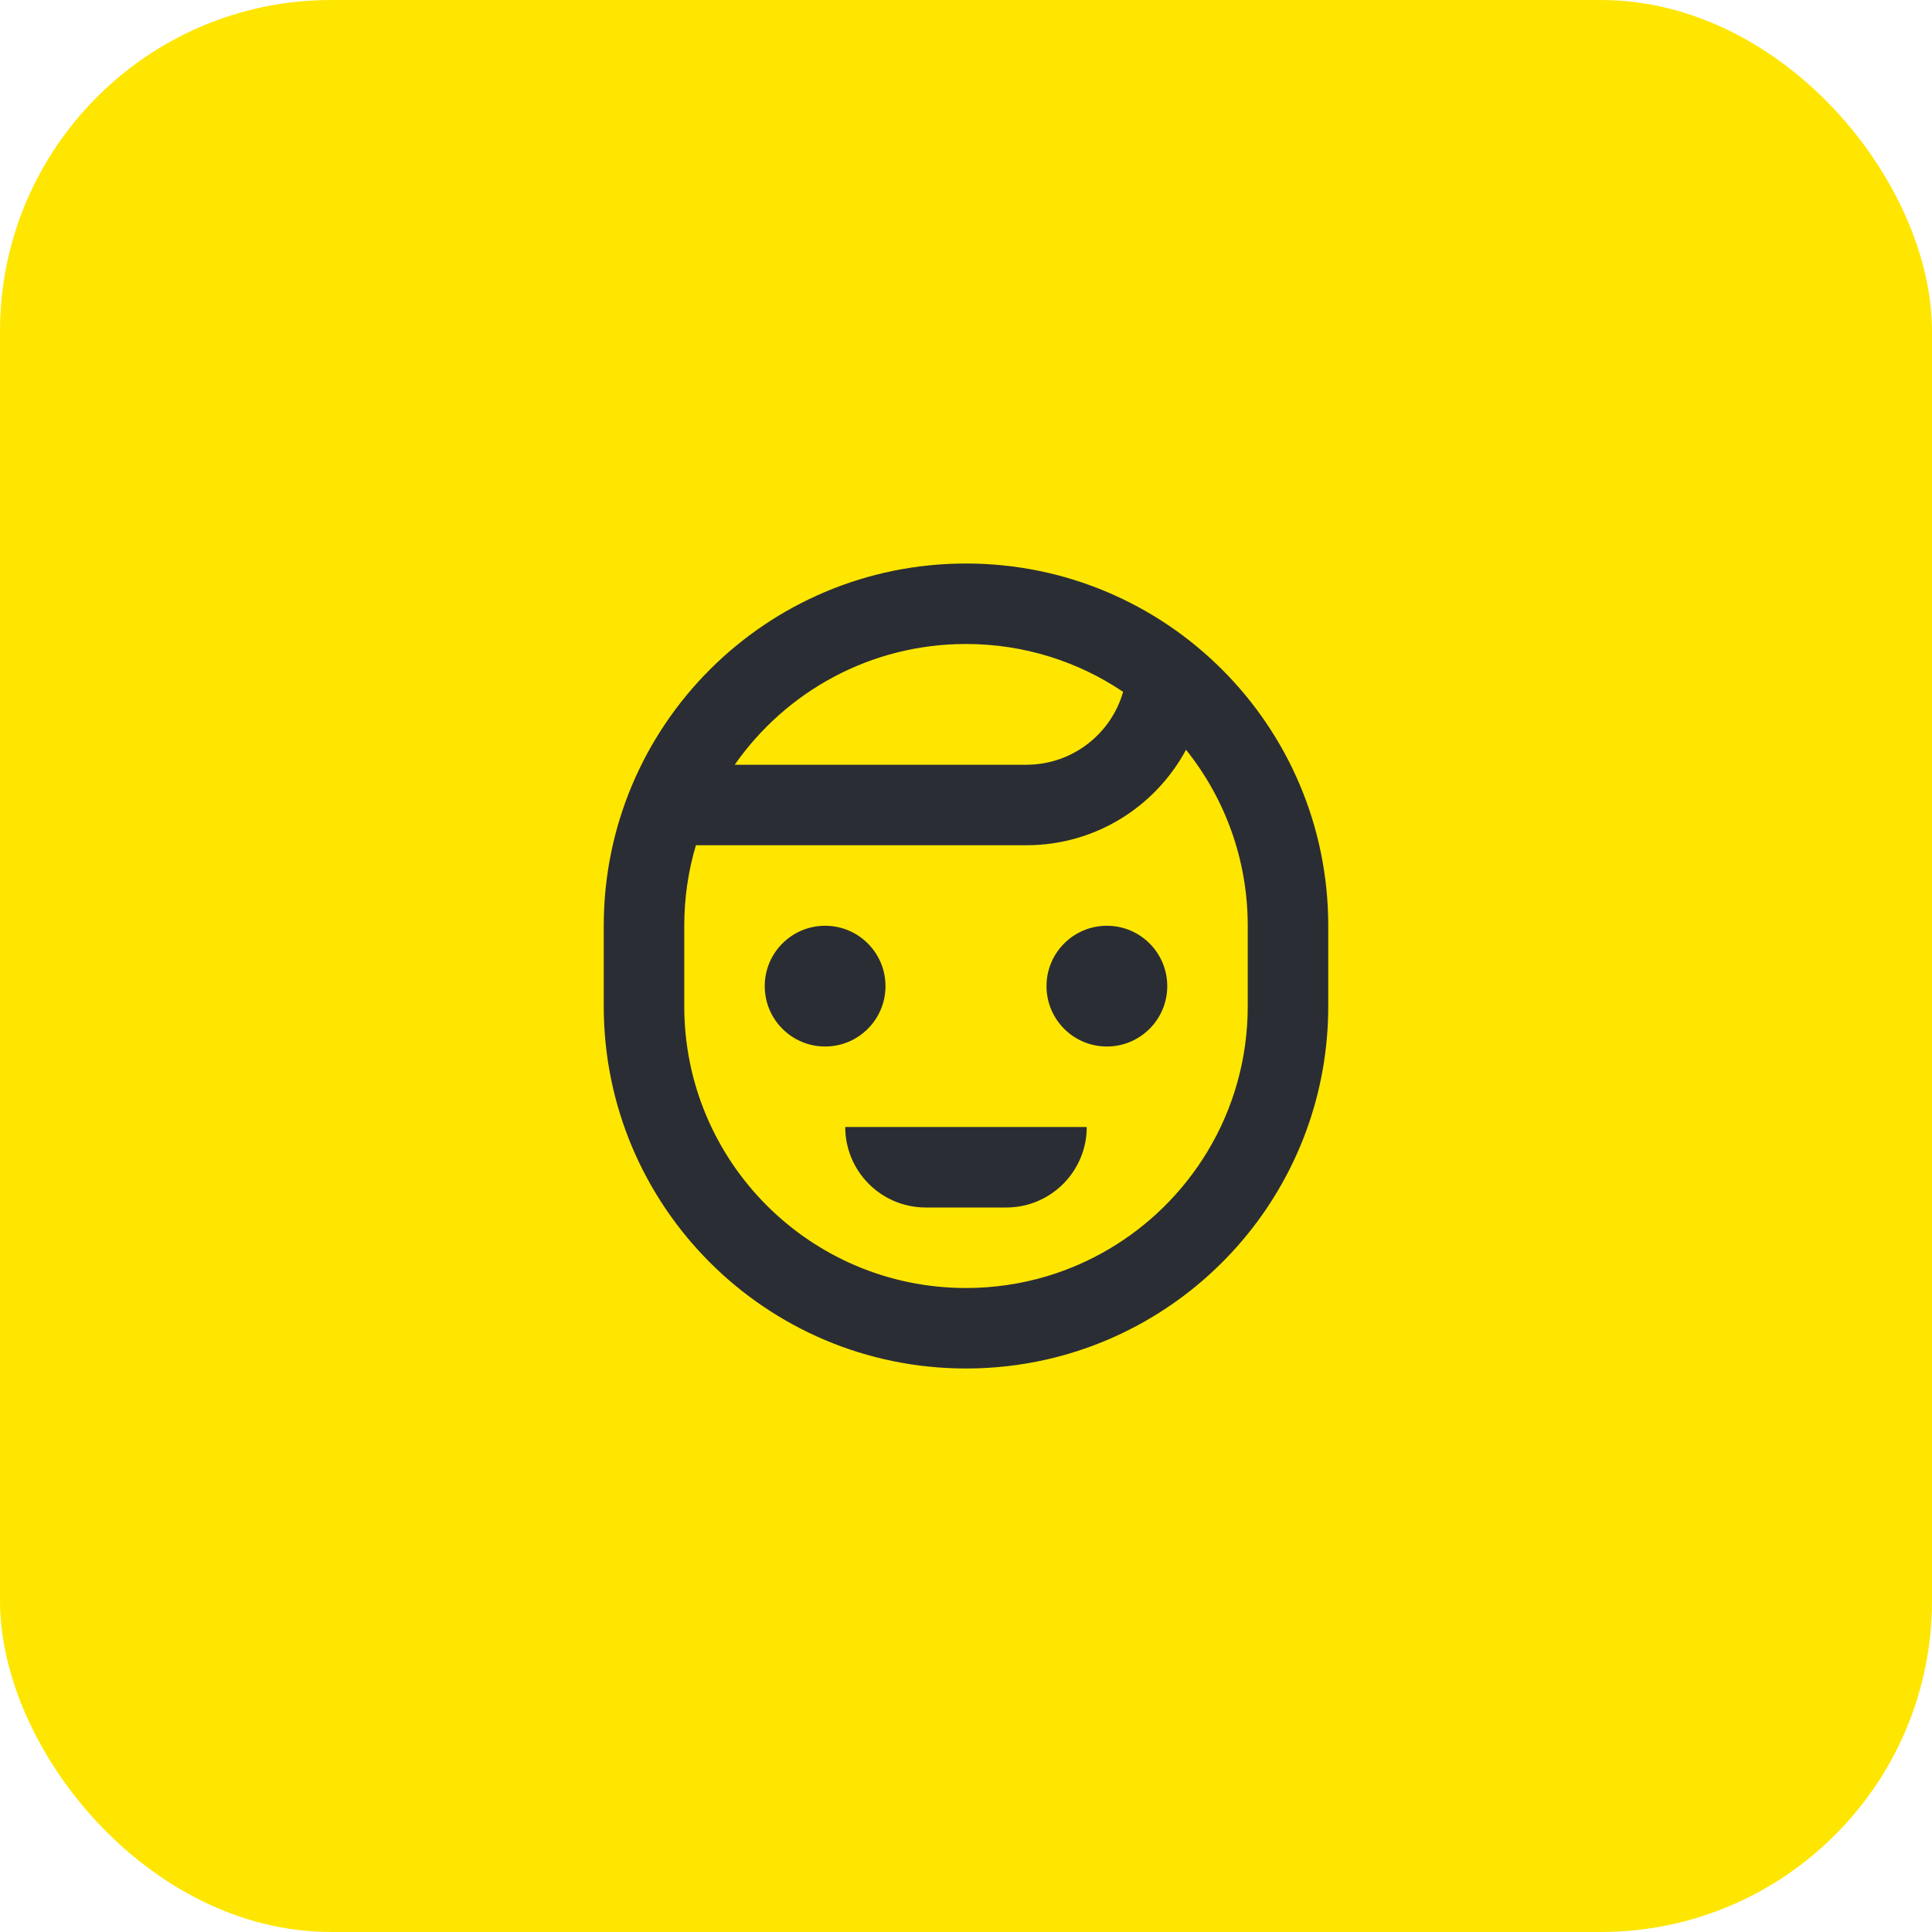
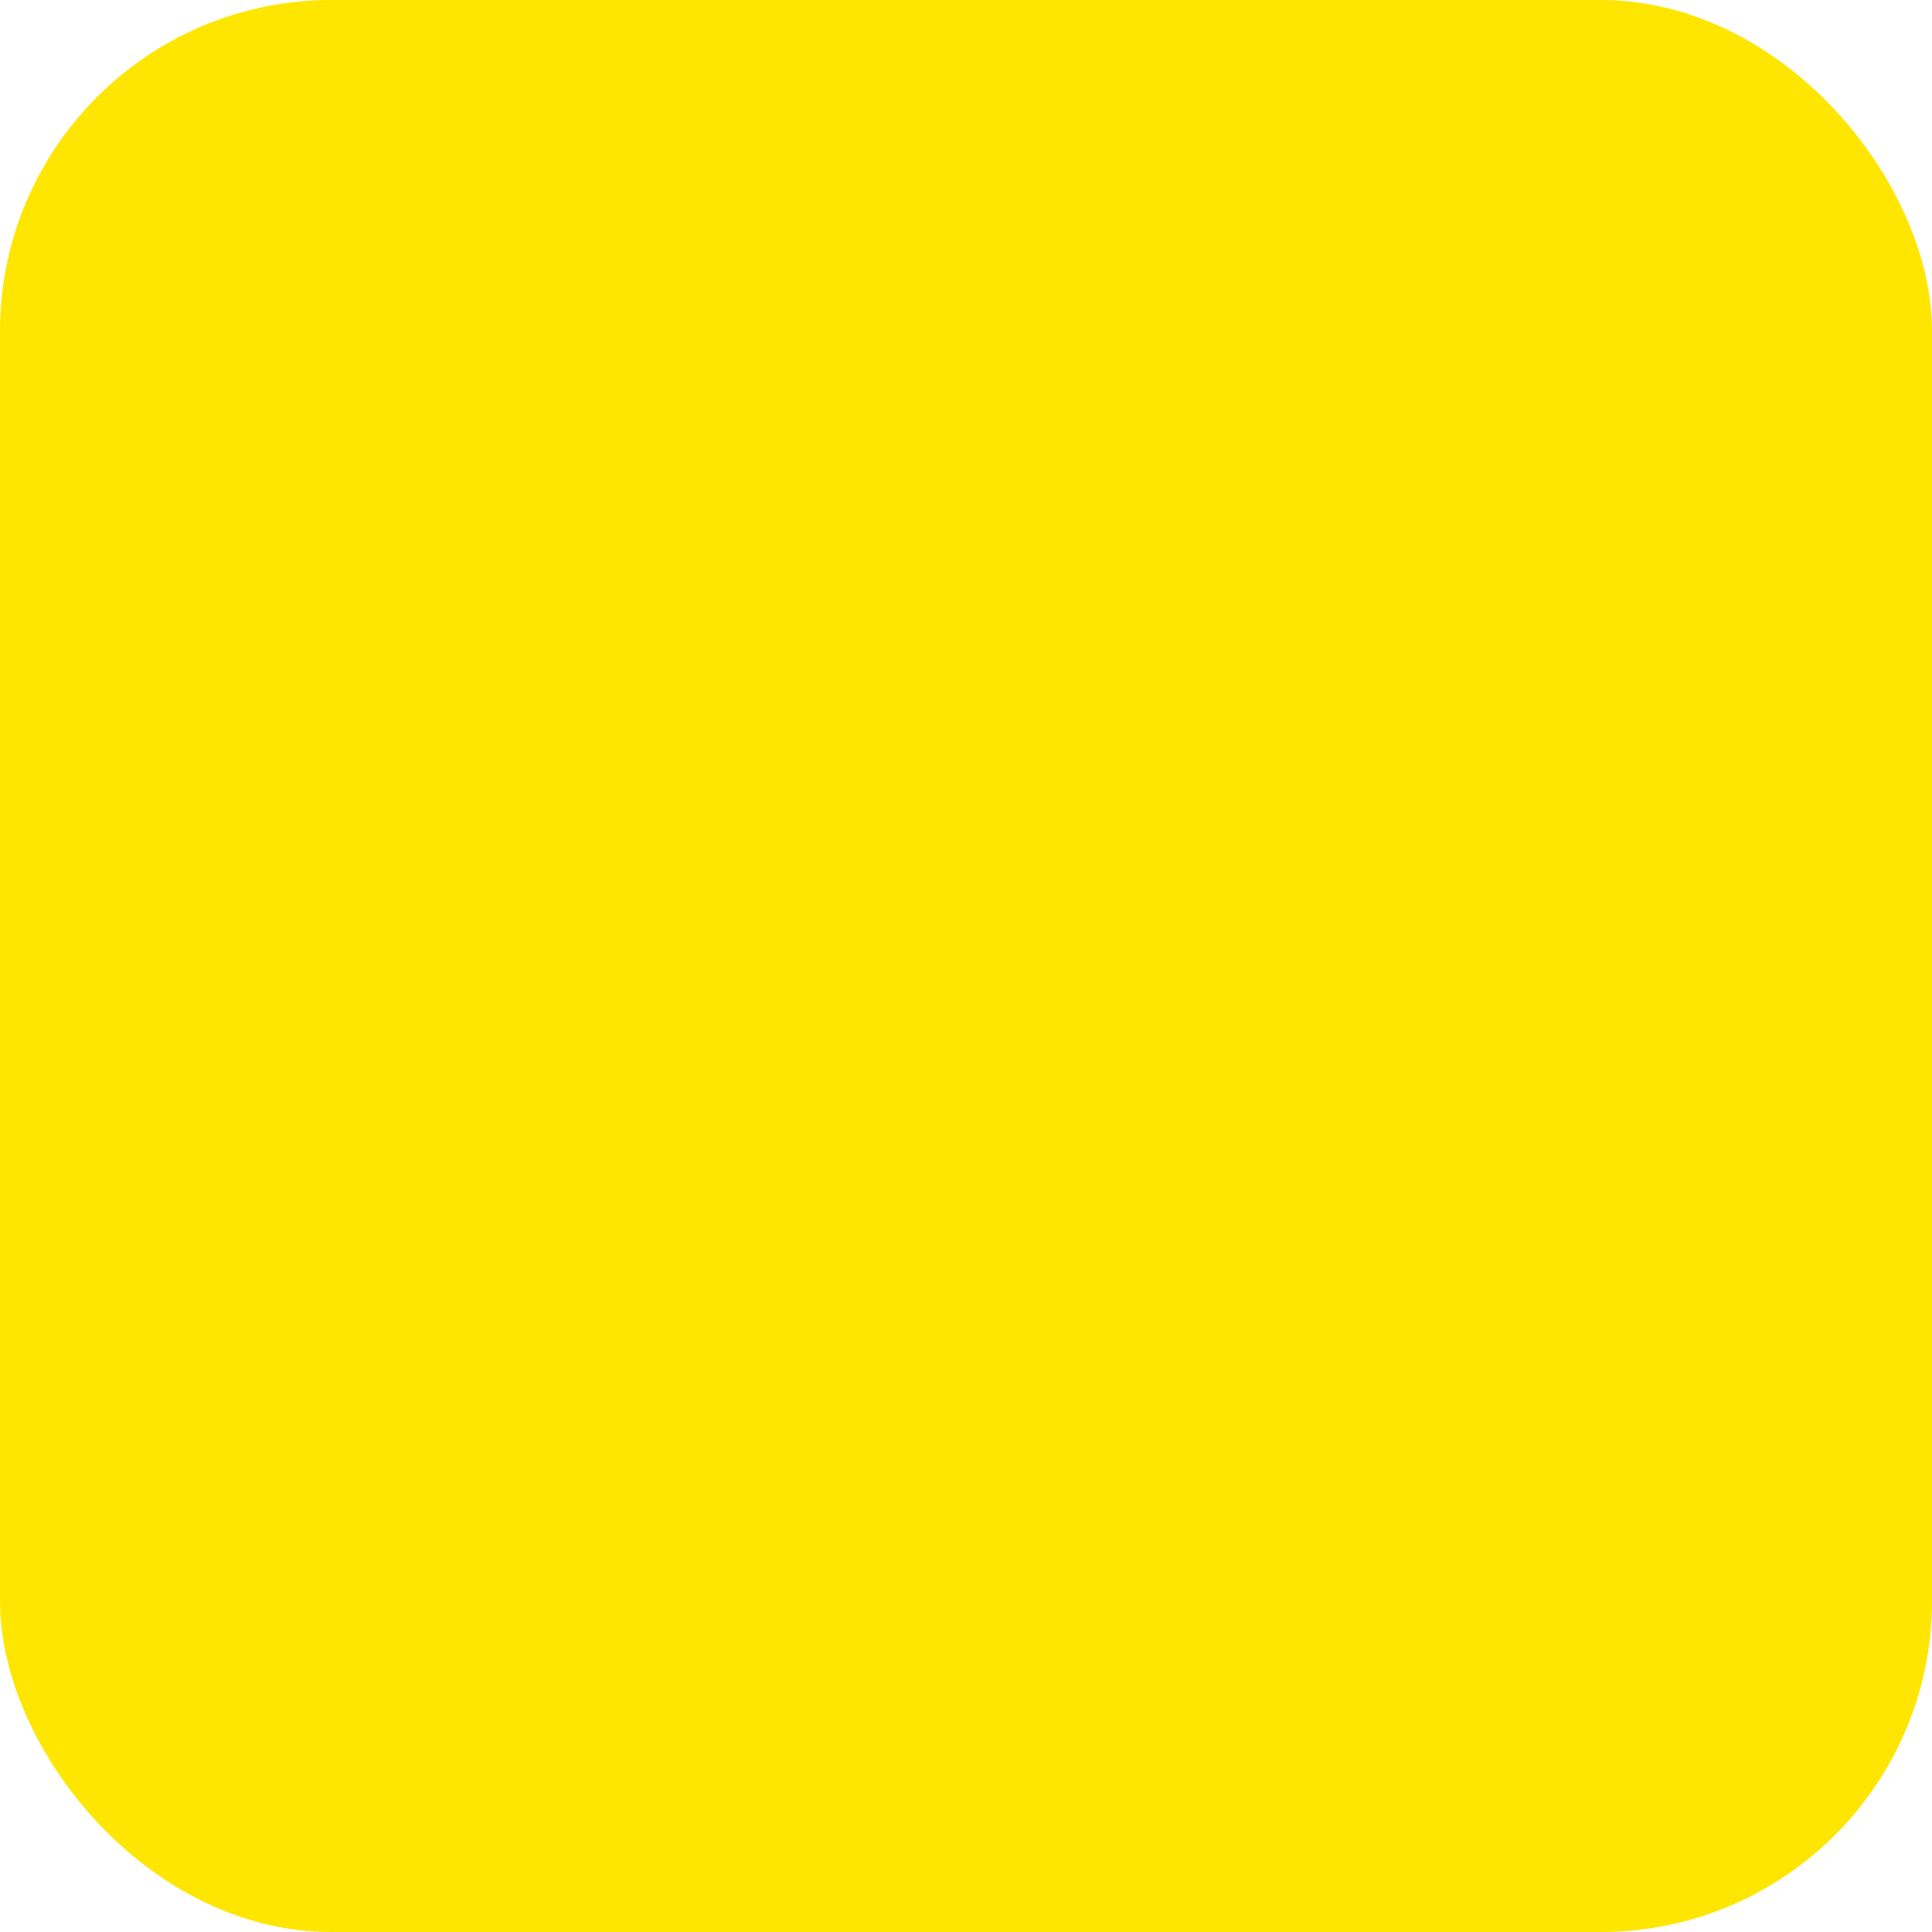
<svg xmlns="http://www.w3.org/2000/svg" width="70" height="70" viewBox="0 0 70 70" fill="none">
  <rect width="70" height="70" rx="12" fill="#FEE600" />
-   <path fill-rule="evenodd" clip-rule="evenodd" d="M35 20.417C27.751 20.417 21.875 26.293 21.875 33.542V36.458C21.875 43.707 27.751 49.583 35 49.583C36.002 49.583 36.979 49.471 37.917 49.258C43.762 47.932 48.125 42.705 48.125 36.458V33.542C48.125 26.293 42.249 20.417 35 20.417ZM45.208 33.542C45.208 31.129 44.371 28.912 42.972 27.165C41.865 29.224 39.69 30.625 37.188 30.625H25.214C24.939 31.549 24.792 32.528 24.792 33.542V36.458C24.792 42.096 29.362 46.667 35 46.667C36.014 46.667 36.992 46.519 37.917 46.244C39.529 45.764 40.974 44.897 42.144 43.75C42.761 43.145 43.302 42.463 43.75 41.719C44.676 40.183 45.208 38.383 45.208 36.458V33.542ZM26.621 27.708H37.188C38.853 27.708 40.257 26.592 40.693 25.067C39.067 23.972 37.108 23.333 35 23.333C31.531 23.333 28.466 25.064 26.621 27.708ZM29.896 37.917C31.104 37.917 32.083 36.937 32.083 35.729C32.083 34.521 31.104 33.542 29.896 33.542C28.688 33.542 27.708 34.521 27.708 35.729C27.708 36.937 28.688 37.917 29.896 37.917ZM42.292 35.729C42.292 36.937 41.312 37.917 40.104 37.917C38.896 37.917 37.917 36.937 37.917 35.729C37.917 34.521 38.896 33.542 40.104 33.542C41.312 33.542 42.292 34.521 42.292 35.729ZM36.458 43.75C38.069 43.75 39.375 42.444 39.375 40.833H30.625C30.625 42.444 31.931 43.75 33.542 43.75H36.458Z" fill="#2B2D34" />
</svg>